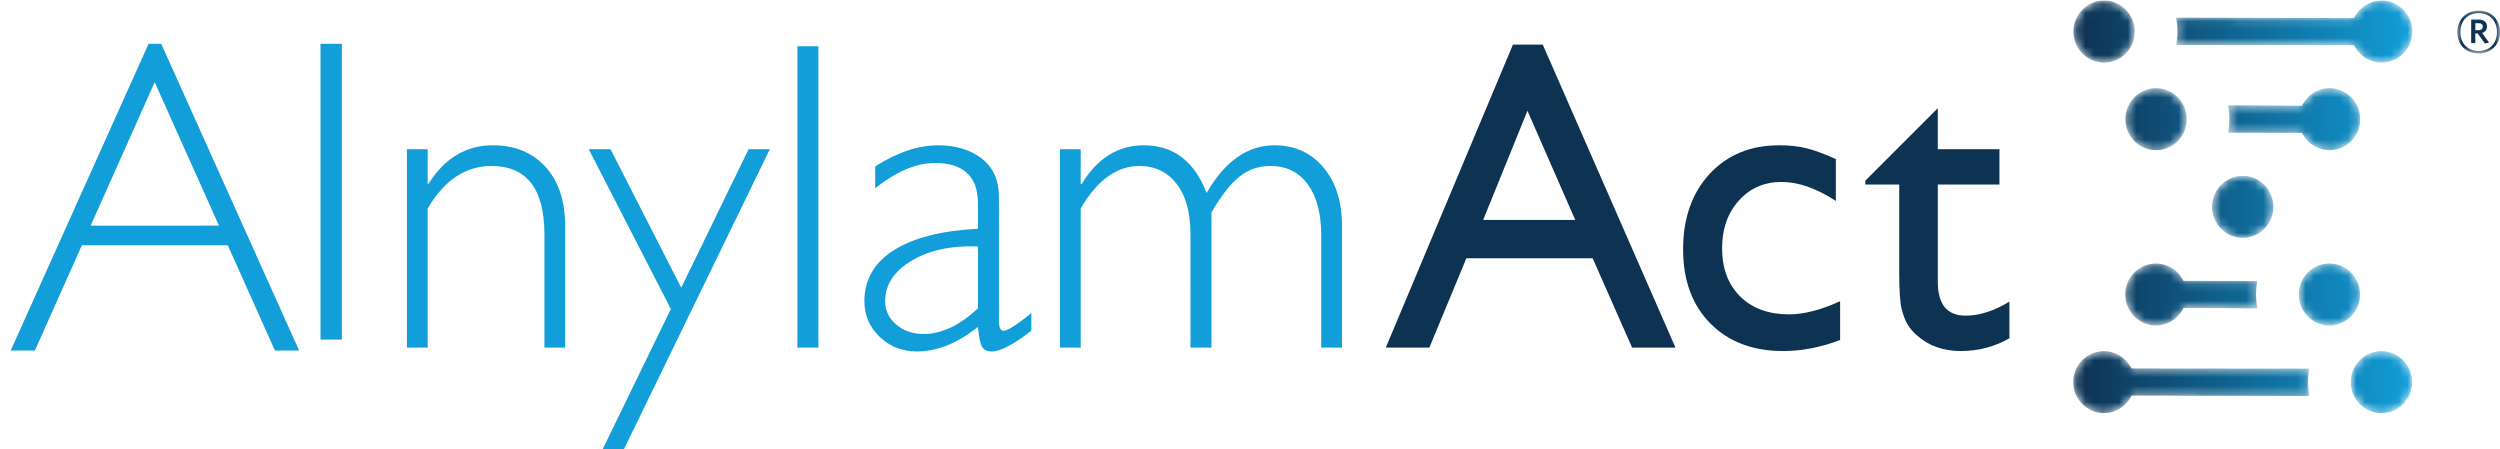
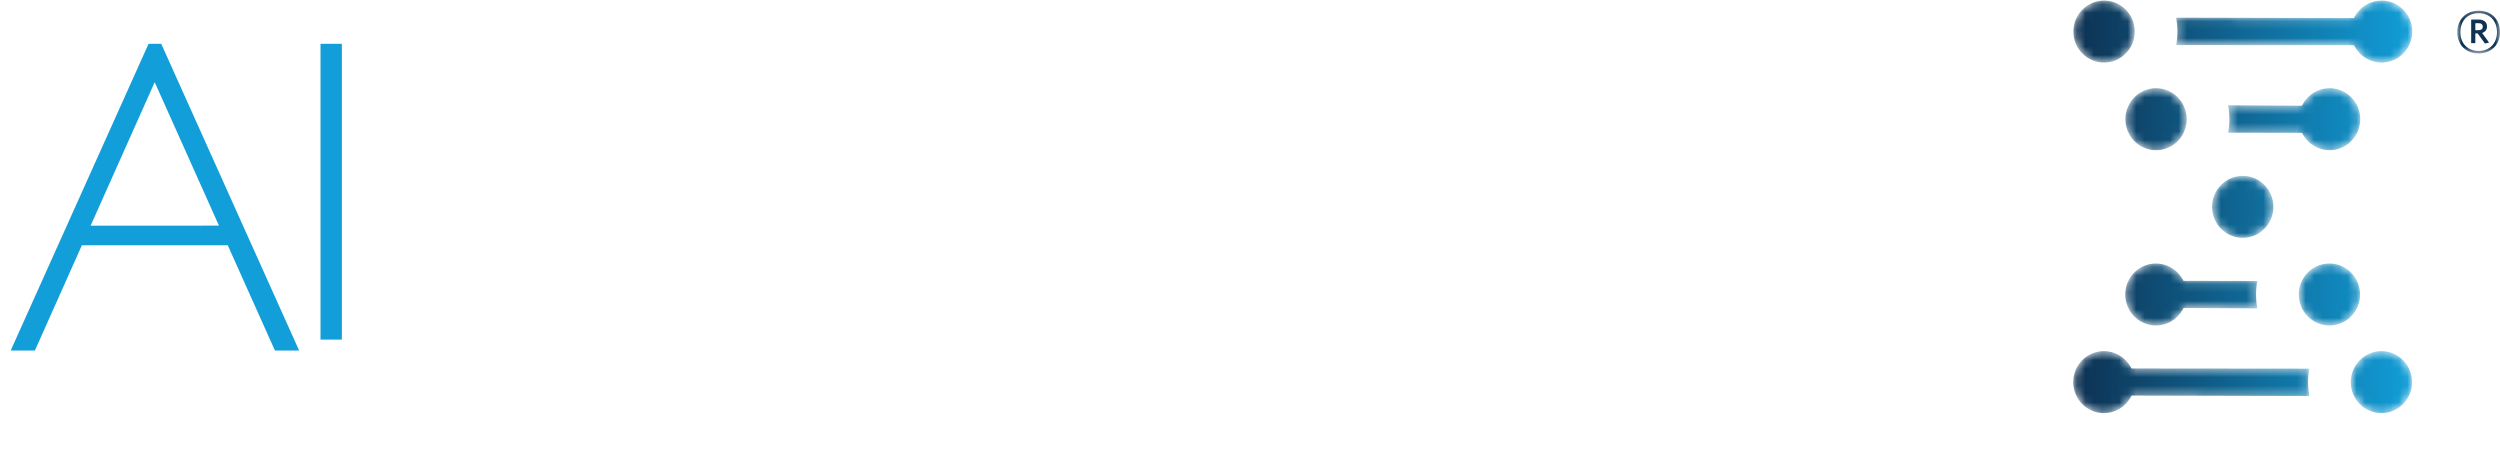
<svg xmlns="http://www.w3.org/2000/svg" xmlns:xlink="http://www.w3.org/1999/xlink" width="295" height="53" viewBox="0 0 295 53">
  <defs>
    <path id="scrqaxltxa" d="M0 53L292.411 53 292.411 0.067 0 0.067z" />
    <path id="kbkw6b7ooc" d="M36.455.067c-1.3 0-2.472.684-3.136 1.831l-.136.237-20.989-.053c.111.538.167 1.088.167 1.643 0 .538-.053 1.078-.157 1.592l20.99.018.135.237c.644 1.114 1.834 1.809 3.107 1.813h.019c1.995 0 3.62-1.642 3.62-3.66 0-2.017-1.625-3.658-3.62-3.658zm-32.747 0c-1.996 0-3.62 1.64-3.62 3.658s1.624 3.66 3.62 3.66c1.995 0 3.619-1.642 3.619-3.66 0-2.017-1.624-3.658-3.62-3.658zm23.475 12.172l-.138.238-8.714-.051c.112.536.167 1.086.167 1.64 0 .538-.054 1.079-.157 1.593l8.715.018.137.235c.647 1.119 1.845 1.814 3.125 1.814 1.995 0 3.62-1.642 3.62-3.66 0-2.017-1.625-3.658-3.62-3.658-1.3 0-2.472.684-3.135 1.831zM6.225 14.067c0 2.017 1.623 3.659 3.62 3.659 1.995 0 3.618-1.642 3.618-3.66 0-2.017-1.623-3.658-3.619-3.658-1.996 0-3.62 1.64-3.62 3.659zm10.228 10.34c0 2.018 1.623 3.66 3.619 3.66 1.996 0 3.619-1.642 3.619-3.66 0-2.017-1.623-3.658-3.619-3.658-1.996 0-3.62 1.641-3.62 3.658zM26.68 34.75c0 2.017 1.623 3.659 3.618 3.659 1.996 0 3.62-1.642 3.62-3.66 0-2.017-1.624-3.658-3.62-3.658-1.995 0-3.618 1.641-3.618 3.659zm-20.474 0c0 2.017 1.623 3.659 3.619 3.659 1.3 0 2.472-.685 3.135-1.832l.138-.238 8.713.052c-.11-.537-.167-1.086-.167-1.641 0-.537.054-1.078.158-1.593l-8.716-.017-.136-.236c-.648-1.118-1.845-1.813-3.125-1.813-1.996 0-3.62 1.641-3.62 3.659zm26.61 10.34c0 2.019 1.624 3.66 3.62 3.66 1.994 0 3.618-1.641 3.618-3.66 0-2.017-1.624-3.658-3.619-3.658s-3.619 1.641-3.619 3.658zm-32.747 0c0 2.019 1.623 3.66 3.619 3.66 1.3 0 2.472-.685 3.136-1.832l.136-.237 20.988.053c-.11-.538-.167-1.087-.167-1.644 0-.536.054-1.076.157-1.59L6.951 43.48l-.137-.237c-.643-1.114-1.834-1.809-3.108-1.813C1.692 41.433.07 43.073.07 45.089z" />
    <path id="s00fqcdbhf" d="M0 1.231L5.043 1.231 5.043 6.279 0 6.279z" />
    <linearGradient id="rcgm0zmsyd" x1=".001%" x2="99.999%" y1="50%" y2="50%">
      <stop offset="0%" stop-color="#0E3152" />
      <stop offset="100%" stop-color="#119ED8" />
    </linearGradient>
  </defs>
  <g fill="none" fill-rule="evenodd">
    <g>
      <g>
        <g>
          <path fill="#129ED9" d="M16.27 5.17L0 41.367h2.855L8.403 28.94h17.213l5.567 12.425h2.855L17.766 5.17h-1.495zm.724 4.528l7.584 16.927H9.436l7.558-16.927zM36.56 40.073L39.081 40.073 39.081 5.171 36.56 5.171z" transform="translate(-177 -2809) translate(177 2809) translate(1.26)" />
          <g transform="translate(-177 -2809) translate(177 2809) translate(1.26)">
-             <path fill="#129ED9" d="M49.206 17.602v4.072h.1c1.916-3.02 4.442-4.53 7.575-4.53 2.6 0 4.676.849 6.226 2.545 1.55 1.697 2.326 4.046 2.326 7.05v14.275h-2.45V27.68c0-5.395-2.085-8.093-6.251-8.093-3.051 0-5.56 1.671-7.526 5.013v16.414h-2.45V17.602h2.45zM89.585 17.602L72.369 53 69.858 53 77.901 36.464 68.208 17.602 70.78 17.602 79.125 33.948 87.076 17.602z" />
            <mask id="d4m7mtqgyb" fill="#fff">
              <use xlink:href="#scrqaxltxa" />
            </mask>
-             <path fill="#129ED9" d="M92.835 41.014L95.311 41.014 95.311 5.463 92.835 5.463zM114.138 36.383v-7.304c-3.15-.118-5.763.446-7.838 1.692-2.075 1.247-3.113 2.838-3.113 4.772 0 1.086.433 2.002 1.3 2.748.867.747 1.95 1.12 3.25 1.12 2.1 0 4.234-1.01 6.401-3.028m6.3.56v2.086c-2.116 1.63-3.666 2.443-4.65 2.443-.566 0-.958-.19-1.175-.572-.216-.382-.375-1.158-.475-2.329-2.417 1.934-4.817 2.901-7.2 2.901-1.734 0-3.201-.576-4.401-1.73-1.2-1.154-1.8-2.554-1.8-4.199 0-2.545 1.158-4.55 3.475-6.018s5.626-2.312 9.926-2.533v-2.977c0-3.19-1.7-4.784-5.1-4.784-2.168 0-4.51.992-7.026 2.977v-2.57c2.6-1.662 5.075-2.494 7.426-2.494 2.083 0 3.8.522 5.15 1.565 1.35 1.044 2.025 2.558 2.025 4.543v14.581c0 .798.184 1.196.55 1.196.467 0 1.559-.695 3.276-2.086M126.264 17.602v4.123h.1c1.867-3.054 4.31-4.58 7.326-4.58 3.517 0 5.992 1.874 7.426 5.623 2.166-3.749 4.834-5.624 8-5.624 2.384 0 4.31.865 5.776 2.596 1.467 1.73 2.2 4.03 2.2 6.896v14.378h-2.45V27.73c0-2.527-.525-4.516-1.575-5.967-1.05-1.45-2.525-2.176-4.425-2.176-1.417 0-2.651.433-3.7 1.298-1.05.865-2.134 2.257-3.251 4.173v15.956h-2.475V27.68c0-2.596-.546-4.594-1.638-5.993-1.092-1.4-2.554-2.1-4.388-2.1-2.667 0-4.976 1.671-6.926 5.013v16.414h-2.45V17.602h2.45z" mask="url(#d4m7mtqgyb)" />
-             <path fill="#0E3252" d="M184.616 25.95l-5.635-12.878-5.226 12.877h10.861zM177.27 5.26h3.514l15.662 35.754h-5.118l-4.655-10.535H171.77l-4.365 10.535h-5.139L177.27 5.26zM215.873 35.543v4.58c-2.284.866-4.517 1.299-6.7 1.299-3.6 0-6.472-1.086-8.614-3.258-2.142-2.171-3.213-5.08-3.213-8.728 0-3.682 1.042-6.65 3.126-8.908 2.083-2.256 4.825-3.384 8.226-3.384 1.183 0 2.246.115 3.188.344.94.229 2.103.657 3.487 1.285v4.937c-2.3-1.493-4.434-2.24-6.4-2.24-2.05 0-3.734.734-5.051 2.201-1.317 1.468-1.975 3.339-1.975 5.612 0 2.392.713 4.292 2.138 5.7 1.425 1.408 3.346 2.112 5.762 2.112 1.75 0 3.76-.517 6.026-1.552M218.848 21.318l8.55-8.55v4.834h7.277v4.174h-7.276v11.458c0 2.676 1.091 4.014 3.275 4.014 1.634 0 3.359-.551 5.176-1.654v4.326c-1.75 1-3.66 1.501-5.726 1.501-2.084 0-3.818-.619-5.2-1.857-.434-.374-.793-.794-1.076-1.26-.283-.466-.521-1.077-.712-1.832-.192-.755-.288-2.193-.288-4.314V21.776h-4v-.458z" mask="url(#d4m7mtqgyb)" />
          </g>
          <g transform="translate(-177 -2809) translate(177 2809) translate(1.26) translate(243.312)">
            <mask id="fvmnzs3uge" fill="#fff">
              <use xlink:href="#kbkw6b7ooc" />
            </mask>
-             <path fill="url(#rcgm0zmsyd)" d="M36.455.067c-1.3 0-2.472.684-3.136 1.831l-.136.237-20.989-.053c.111.538.167 1.088.167 1.643 0 .538-.053 1.078-.157 1.592l20.99.018.135.237c.644 1.114 1.834 1.809 3.107 1.813h.019c1.995 0 3.62-1.642 3.62-3.66 0-2.017-1.625-3.658-3.62-3.658zm-32.747 0c-1.996 0-3.62 1.64-3.62 3.658s1.624 3.66 3.62 3.66c1.995 0 3.619-1.642 3.619-3.66 0-2.017-1.624-3.658-3.62-3.658zm23.475 12.172l-.138.238-8.714-.051c.112.536.167 1.086.167 1.64 0 .538-.054 1.079-.157 1.593l8.715.018.137.235c.647 1.119 1.845 1.814 3.125 1.814 1.995 0 3.62-1.642 3.62-3.66 0-2.017-1.625-3.658-3.62-3.658-1.3 0-2.472.684-3.135 1.831zM6.225 14.067c0 2.017 1.623 3.659 3.62 3.659 1.995 0 3.618-1.642 3.618-3.66 0-2.017-1.623-3.658-3.619-3.658-1.996 0-3.62 1.64-3.62 3.659zm10.228 10.34c0 2.018 1.623 3.66 3.619 3.66 1.996 0 3.619-1.642 3.619-3.66 0-2.017-1.623-3.658-3.619-3.658-1.996 0-3.62 1.641-3.62 3.658zM26.68 34.75c0 2.017 1.623 3.659 3.618 3.659 1.996 0 3.62-1.642 3.62-3.66 0-2.017-1.624-3.658-3.62-3.658-1.995 0-3.618 1.641-3.618 3.659zm-20.474 0c0 2.017 1.623 3.659 3.619 3.659 1.3 0 2.472-.685 3.135-1.832l.138-.238 8.713.052c-.11-.537-.167-1.086-.167-1.641 0-.537.054-1.078.158-1.593l-8.716-.017-.136-.236c-.648-1.118-1.845-1.813-3.125-1.813-1.996 0-3.62 1.641-3.62 3.659zm26.61 10.34c0 2.019 1.624 3.66 3.62 3.66 1.994 0 3.618-1.641 3.618-3.66 0-2.017-1.624-3.658-3.619-3.658s-3.619 1.641-3.619 3.658zm-32.747 0c0 2.019 1.623 3.66 3.619 3.66 1.3 0 2.472-.685 3.136-1.832l.136-.237 20.988.053c-.11-.538-.167-1.087-.167-1.644 0-.536.054-1.076.157-1.59L6.951 43.48l-.137-.237c-.643-1.114-1.834-1.809-3.108-1.813C1.692 41.433.07 43.073.07 45.089z" mask="url(#fvmnzs3uge)" />
+             <path fill="url(#rcgm0zmsyd)" d="M36.455.067c-1.3 0-2.472.684-3.136 1.831l-.136.237-20.989-.053c.111.538.167 1.088.167 1.643 0 .538-.053 1.078-.157 1.592l20.99.018.135.237c.644 1.114 1.834 1.809 3.107 1.813h.019c1.995 0 3.62-1.642 3.62-3.66 0-2.017-1.625-3.658-3.62-3.658m-32.747 0c-1.996 0-3.62 1.64-3.62 3.658s1.624 3.66 3.62 3.66c1.995 0 3.619-1.642 3.619-3.66 0-2.017-1.624-3.658-3.62-3.658zm23.475 12.172l-.138.238-8.714-.051c.112.536.167 1.086.167 1.64 0 .538-.054 1.079-.157 1.593l8.715.018.137.235c.647 1.119 1.845 1.814 3.125 1.814 1.995 0 3.62-1.642 3.62-3.66 0-2.017-1.625-3.658-3.62-3.658-1.3 0-2.472.684-3.135 1.831zM6.225 14.067c0 2.017 1.623 3.659 3.62 3.659 1.995 0 3.618-1.642 3.618-3.66 0-2.017-1.623-3.658-3.619-3.658-1.996 0-3.62 1.64-3.62 3.659zm10.228 10.34c0 2.018 1.623 3.66 3.619 3.66 1.996 0 3.619-1.642 3.619-3.66 0-2.017-1.623-3.658-3.619-3.658-1.996 0-3.62 1.641-3.62 3.658zM26.68 34.75c0 2.017 1.623 3.659 3.618 3.659 1.996 0 3.62-1.642 3.62-3.66 0-2.017-1.624-3.658-3.62-3.658-1.995 0-3.618 1.641-3.618 3.659zm-20.474 0c0 2.017 1.623 3.659 3.619 3.659 1.3 0 2.472-.685 3.135-1.832l.138-.238 8.713.052c-.11-.537-.167-1.086-.167-1.641 0-.537.054-1.078.158-1.593l-8.716-.017-.136-.236c-.648-1.118-1.845-1.813-3.125-1.813-1.996 0-3.62 1.641-3.62 3.659zm26.61 10.34c0 2.019 1.624 3.66 3.62 3.66 1.994 0 3.618-1.641 3.618-3.66 0-2.017-1.624-3.658-3.619-3.658s-3.619 1.641-3.619 3.658zm-32.747 0c0 2.019 1.623 3.66 3.619 3.66 1.3 0 2.472-.685 3.136-1.832l.136-.237 20.988.053c-.11-.538-.167-1.087-.167-1.644 0-.536.054-1.076.157-1.59L6.951 43.48l-.137-.237c-.643-1.114-1.834-1.809-3.108-1.813C1.692 41.433.07 43.073.07 45.089z" mask="url(#fvmnzs3uge)" />
          </g>
          <g transform="translate(-177 -2809) translate(177 2809) translate(1.26) translate(288.697 .03)">
            <mask id="8prwk86byg" fill="#fff">
              <use xlink:href="#s00fqcdbhf" />
            </mask>
            <path fill="#0E3252" d="M2.51 2.707h-.377v.825h.355c.322 0 .522-.13.522-.412 0-.272-.178-.413-.5-.413zm.756 2.4L2.41 3.911h-.278v1.15h-.49v-2.79h.867c.6 0 1 .294 1 .815 0 .402-.222.663-.578.771l.823 1.14-.49.108zM2.52 1.523c-1.2 0-2.154.803-2.154 2.236 0 1.422.955 2.226 2.154 2.226 1.211 0 2.166-.804 2.166-2.226 0-1.433-.966-2.236-2.166-2.236zm0 4.755C1.033 6.279 0 5.269 0 3.76c0-1.498 1.055-2.529 2.521-2.529 1.49 0 2.522 1.02 2.522 2.53 0 1.497-1.056 2.518-2.522 2.518z" mask="url(#8prwk86byg)" />
          </g>
        </g>
      </g>
    </g>
  </g>
</svg>